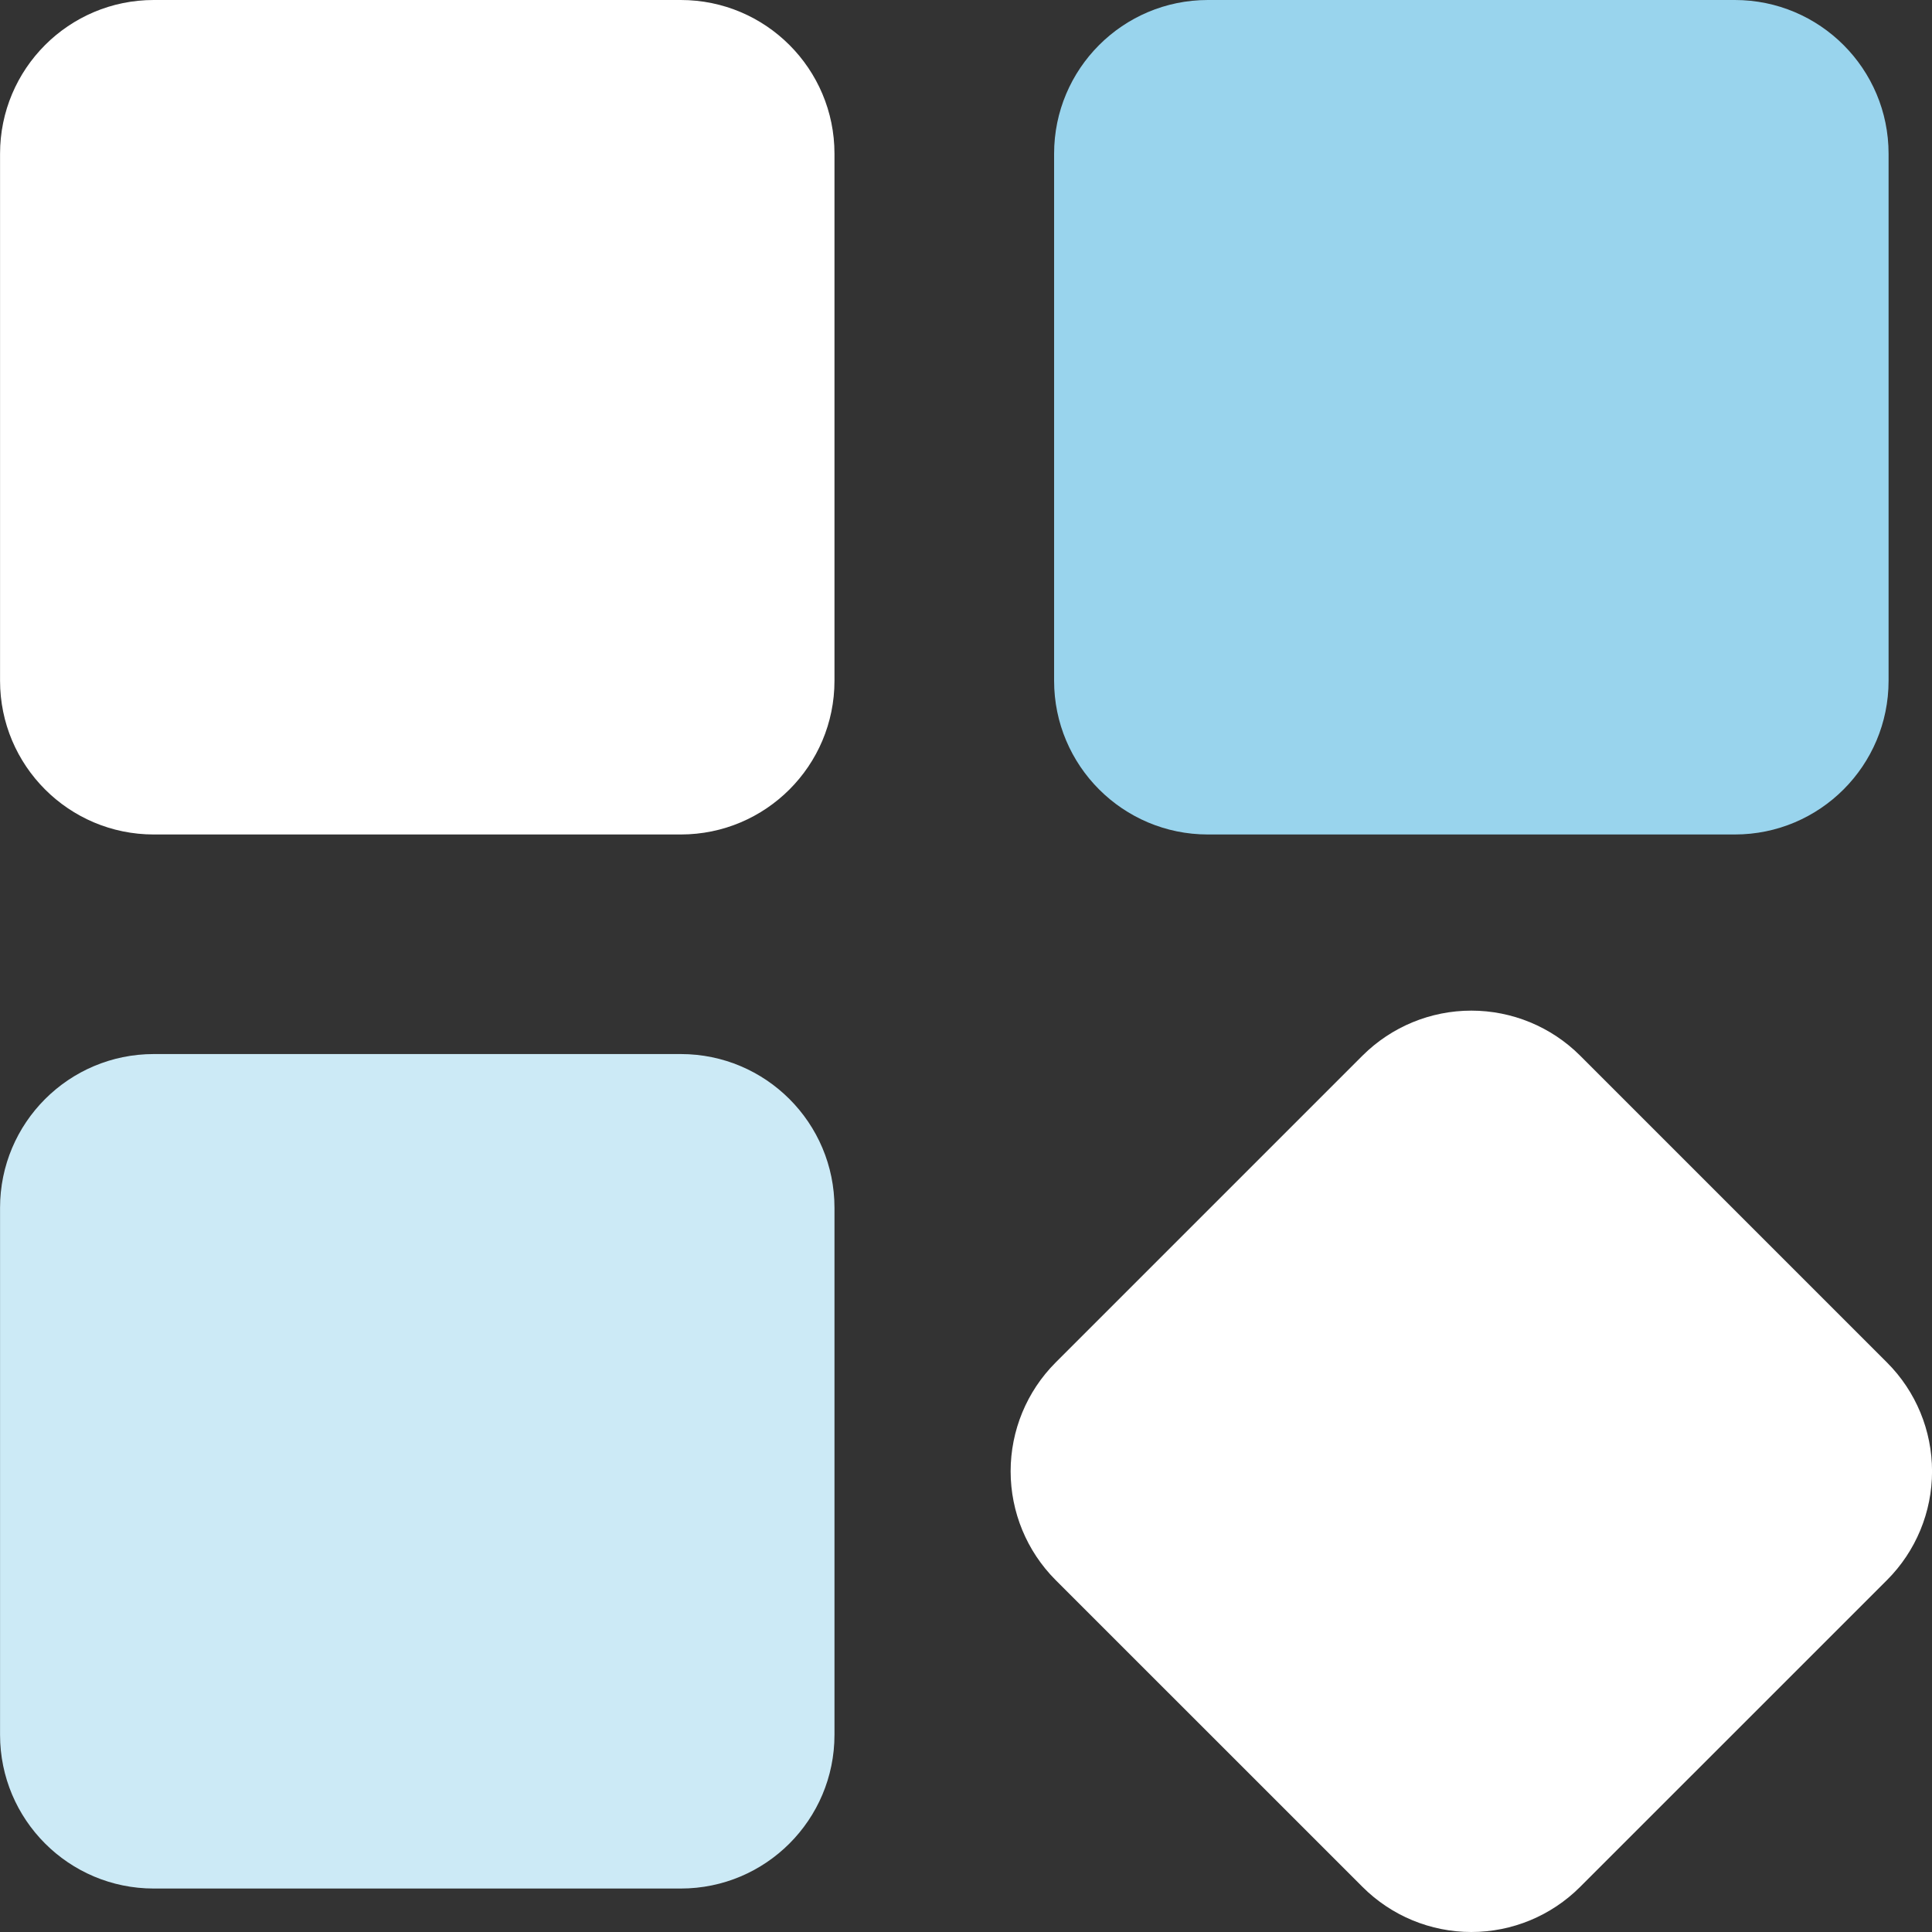
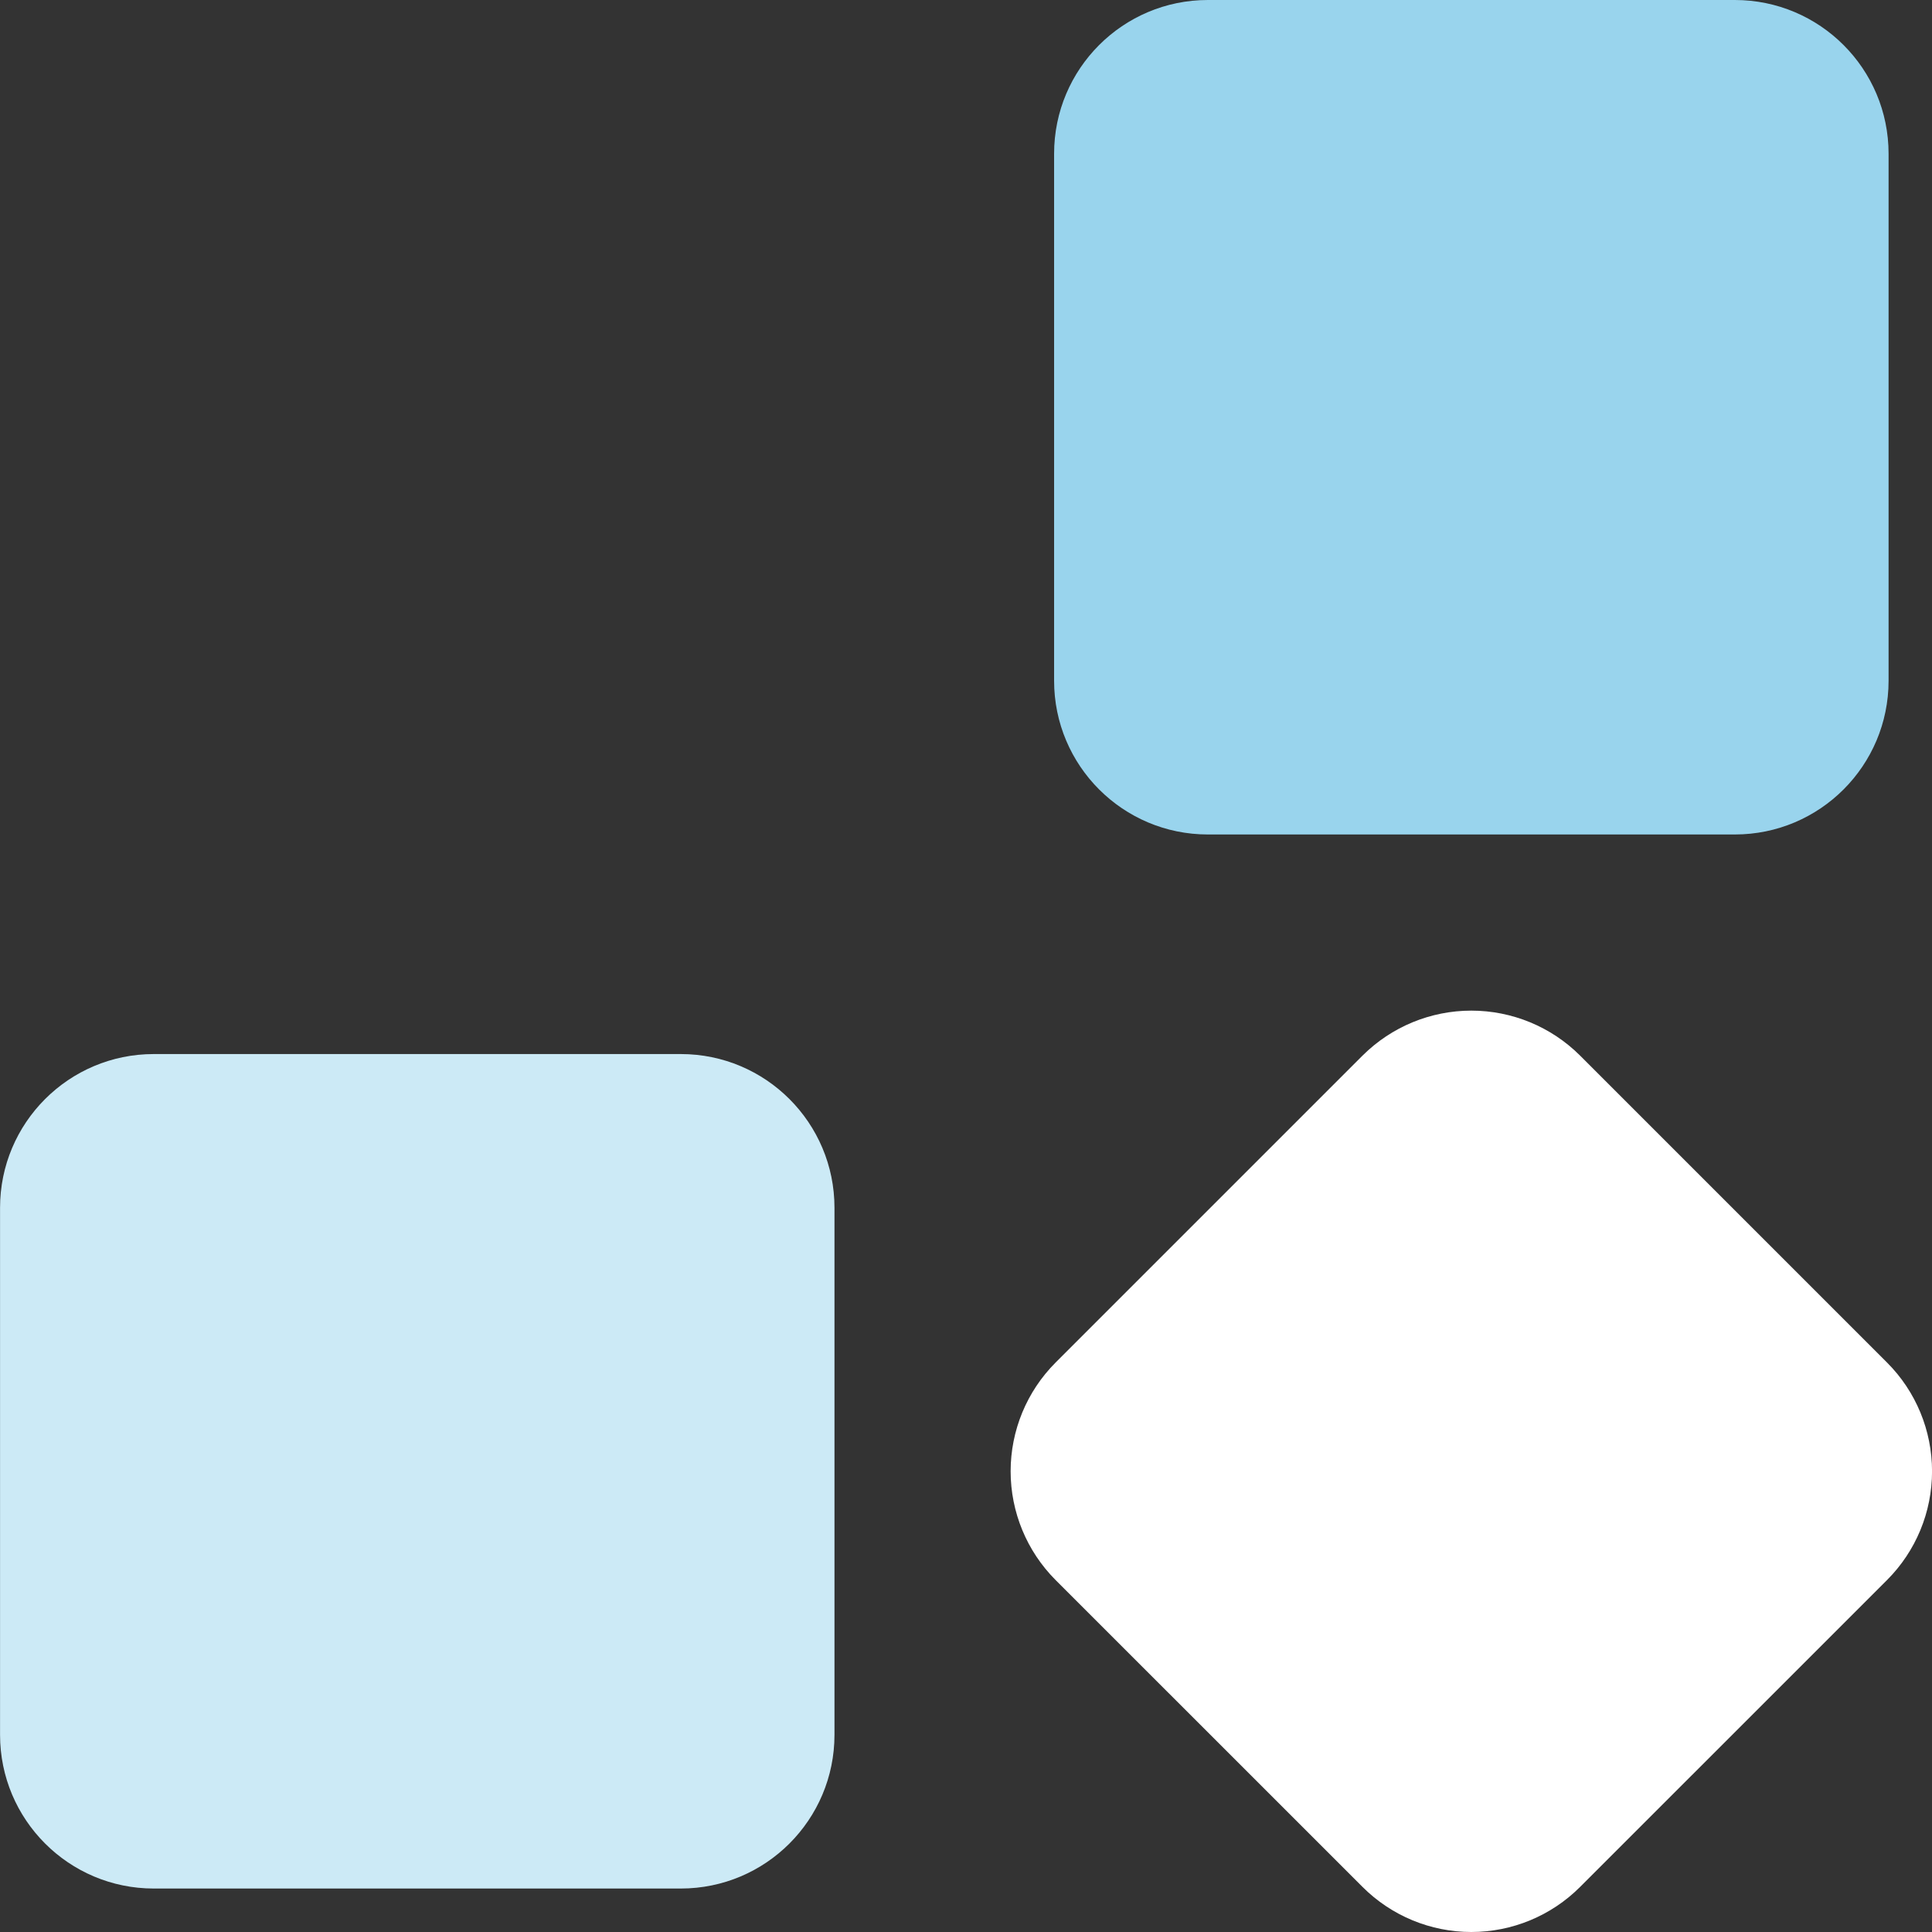
<svg xmlns="http://www.w3.org/2000/svg" width="40" height="40" viewBox="0 0 40 40" fill="none">
  <rect x="0" y="0" width="40" height="40" fill="#333333" stroke="none" />
  <g clip-path="url(#clip0_1606_1572)">
    <path d="M35.918 0H25.007C23.249 0 21.824 1.425 21.824 3.183V14.094C21.824 15.852 23.249 17.277 25.007 17.277H35.918C37.676 17.277 39.101 15.852 39.101 14.094V3.183C39.101 1.425 37.676 0 35.918 0Z" fill="#99D4ED" />
    <path d="M39.07 28.211L32.712 21.853C32.115 21.258 31.306 20.924 30.462 20.924C29.619 20.924 28.81 21.258 28.212 21.853L21.854 28.211C21.258 28.808 20.924 29.618 20.924 30.461C20.924 31.305 21.258 32.114 21.854 32.712L28.212 39.069C28.809 39.665 29.619 40 30.462 40C31.306 40 32.115 39.665 32.712 39.069L39.07 32.712C39.667 32.114 40.001 31.305 40.001 30.461C40.001 29.618 39.667 28.808 39.07 28.211Z" fill="white" />
-     <path d="M14.095 0H3.183C1.426 0 0.001 1.425 0.001 3.183V14.094C0.001 15.852 1.426 17.277 3.183 17.277H14.095C15.853 17.277 17.277 15.852 17.277 14.094V3.183C17.277 1.425 15.853 0 14.095 0Z" fill="white" />
    <path d="M14.095 21.823H3.183C1.426 21.823 0.001 23.248 0.001 25.006V35.917C0.001 37.675 1.426 39.1 3.183 39.1H14.095C15.853 39.1 17.277 37.675 17.277 35.917V25.006C17.277 23.248 15.853 21.823 14.095 21.823Z" fill="#CCEAF6" />
  </g>
  <defs>
    <clipPath id="clip0_1606_1572">
      <rect width="40" height="40" fill="white" transform="translate(0.001)" />
    </clipPath>
  </defs>
</svg>